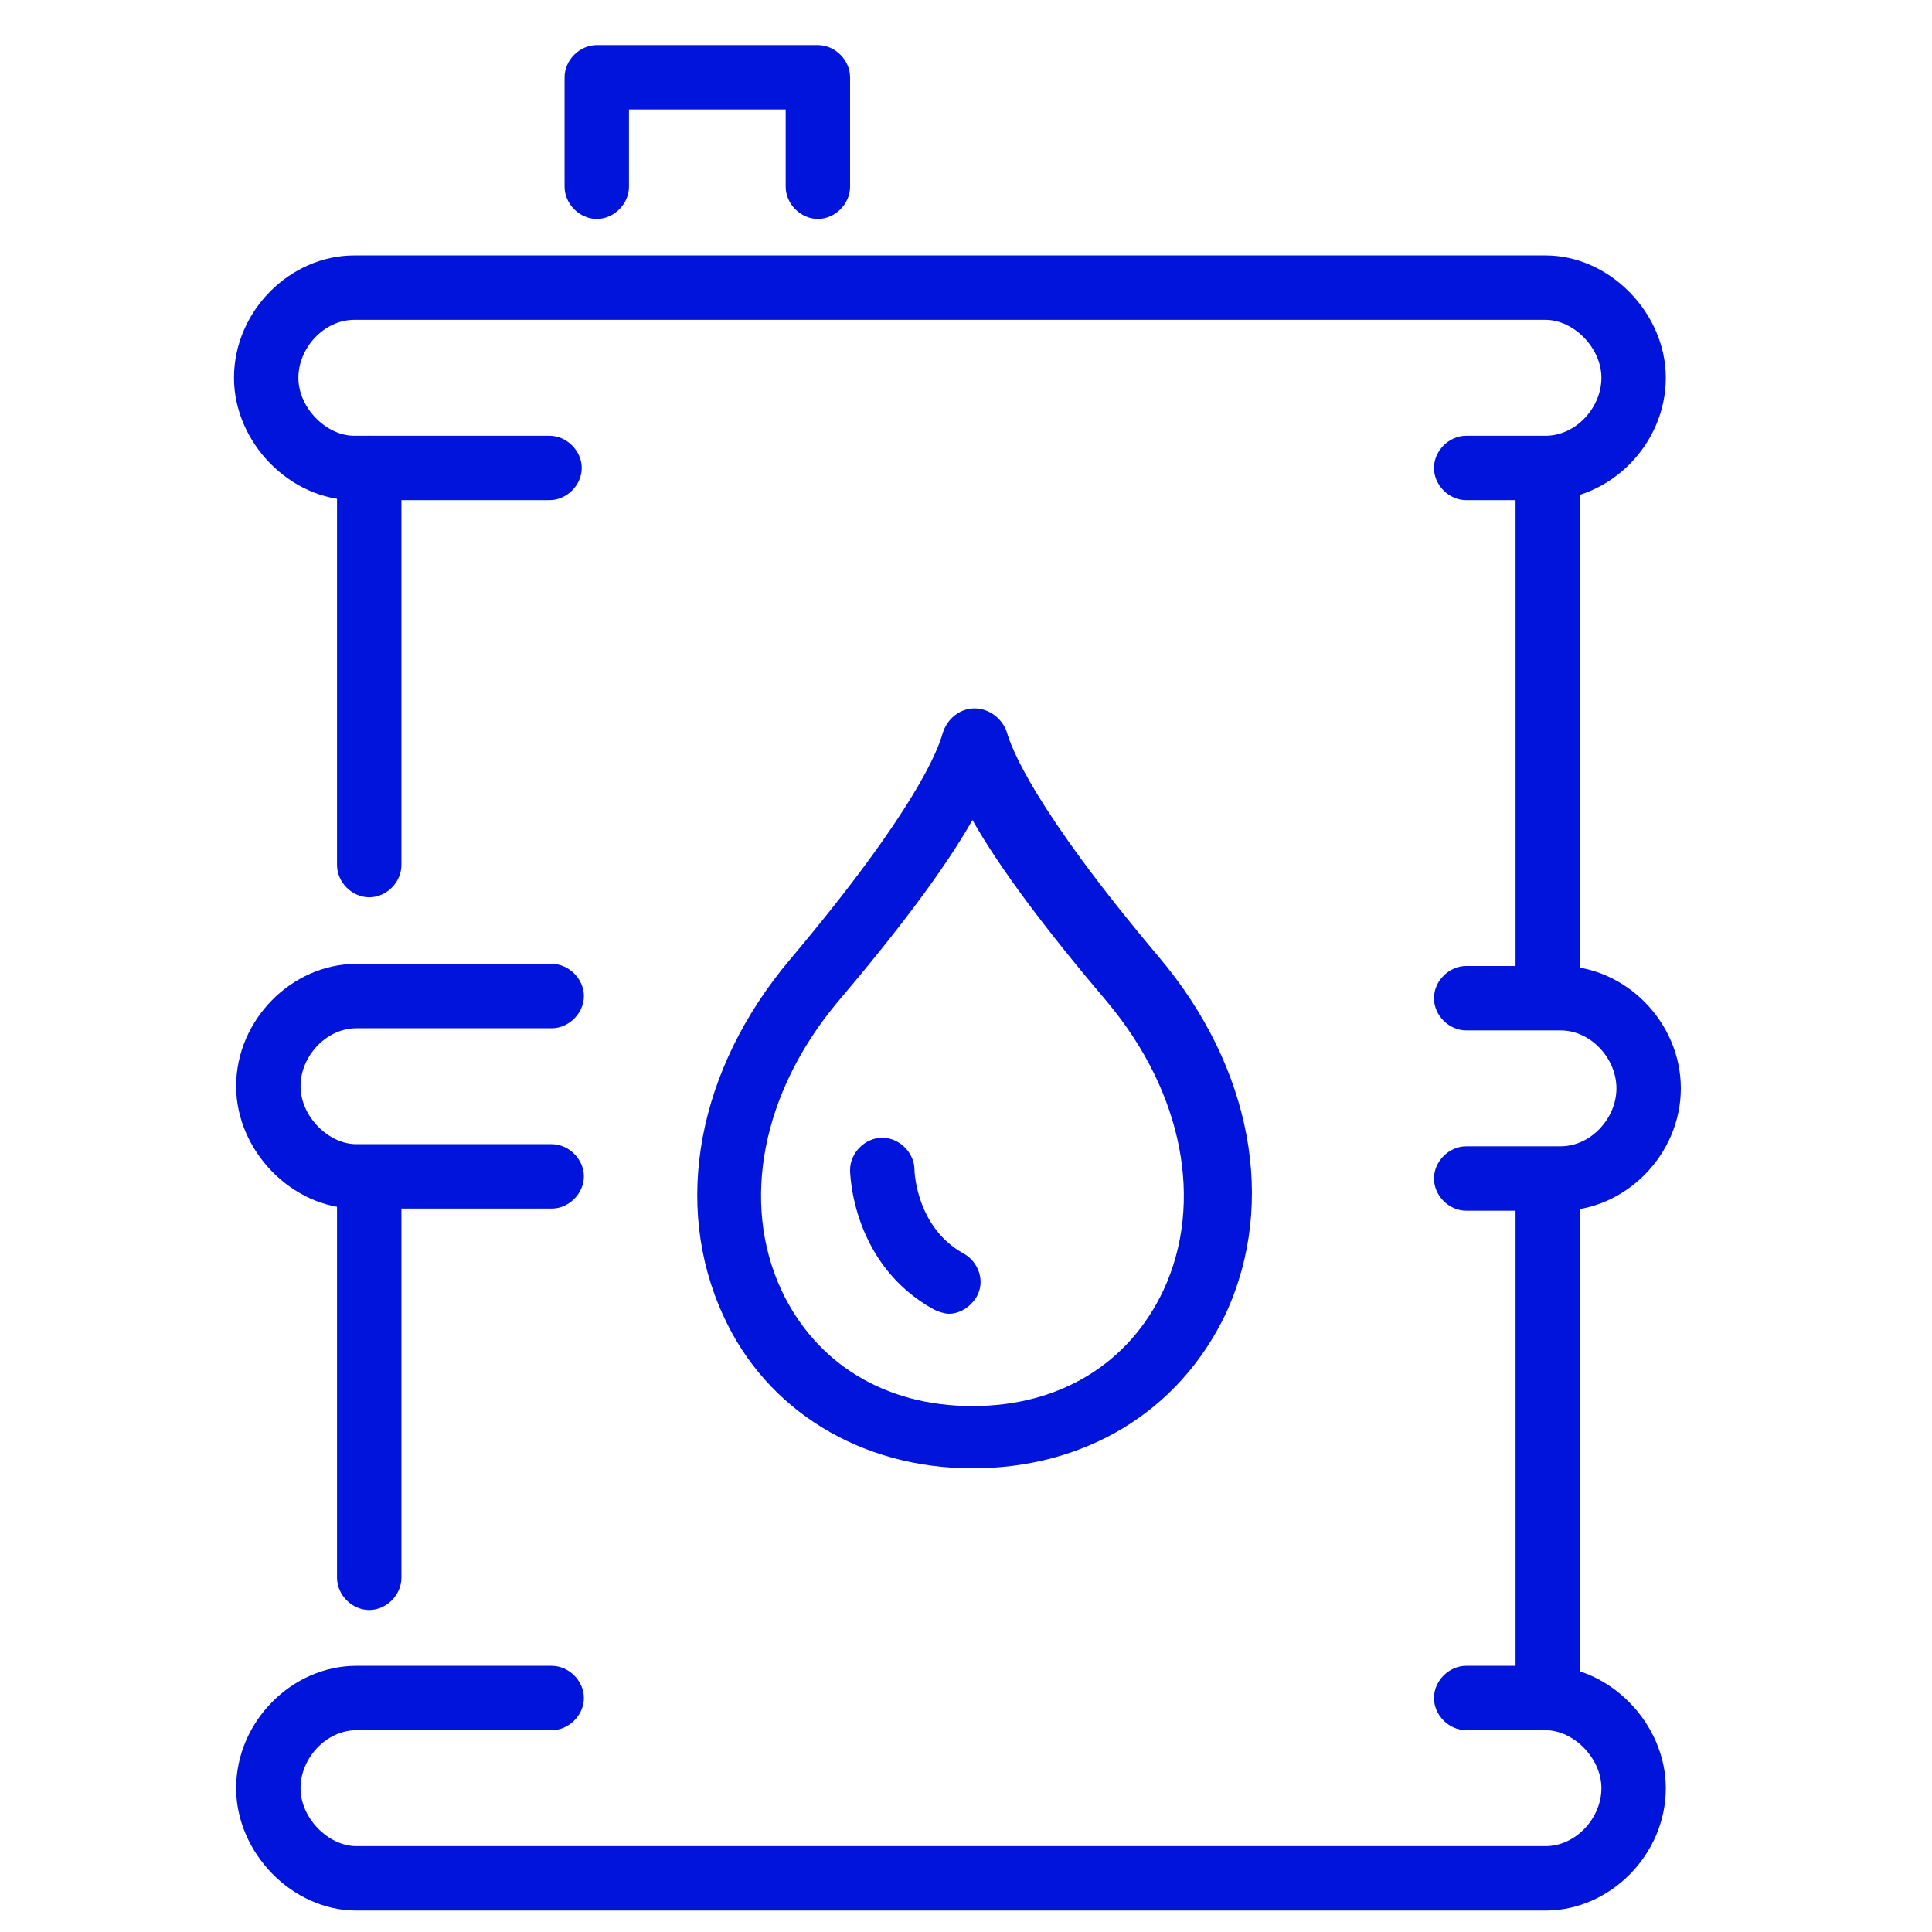
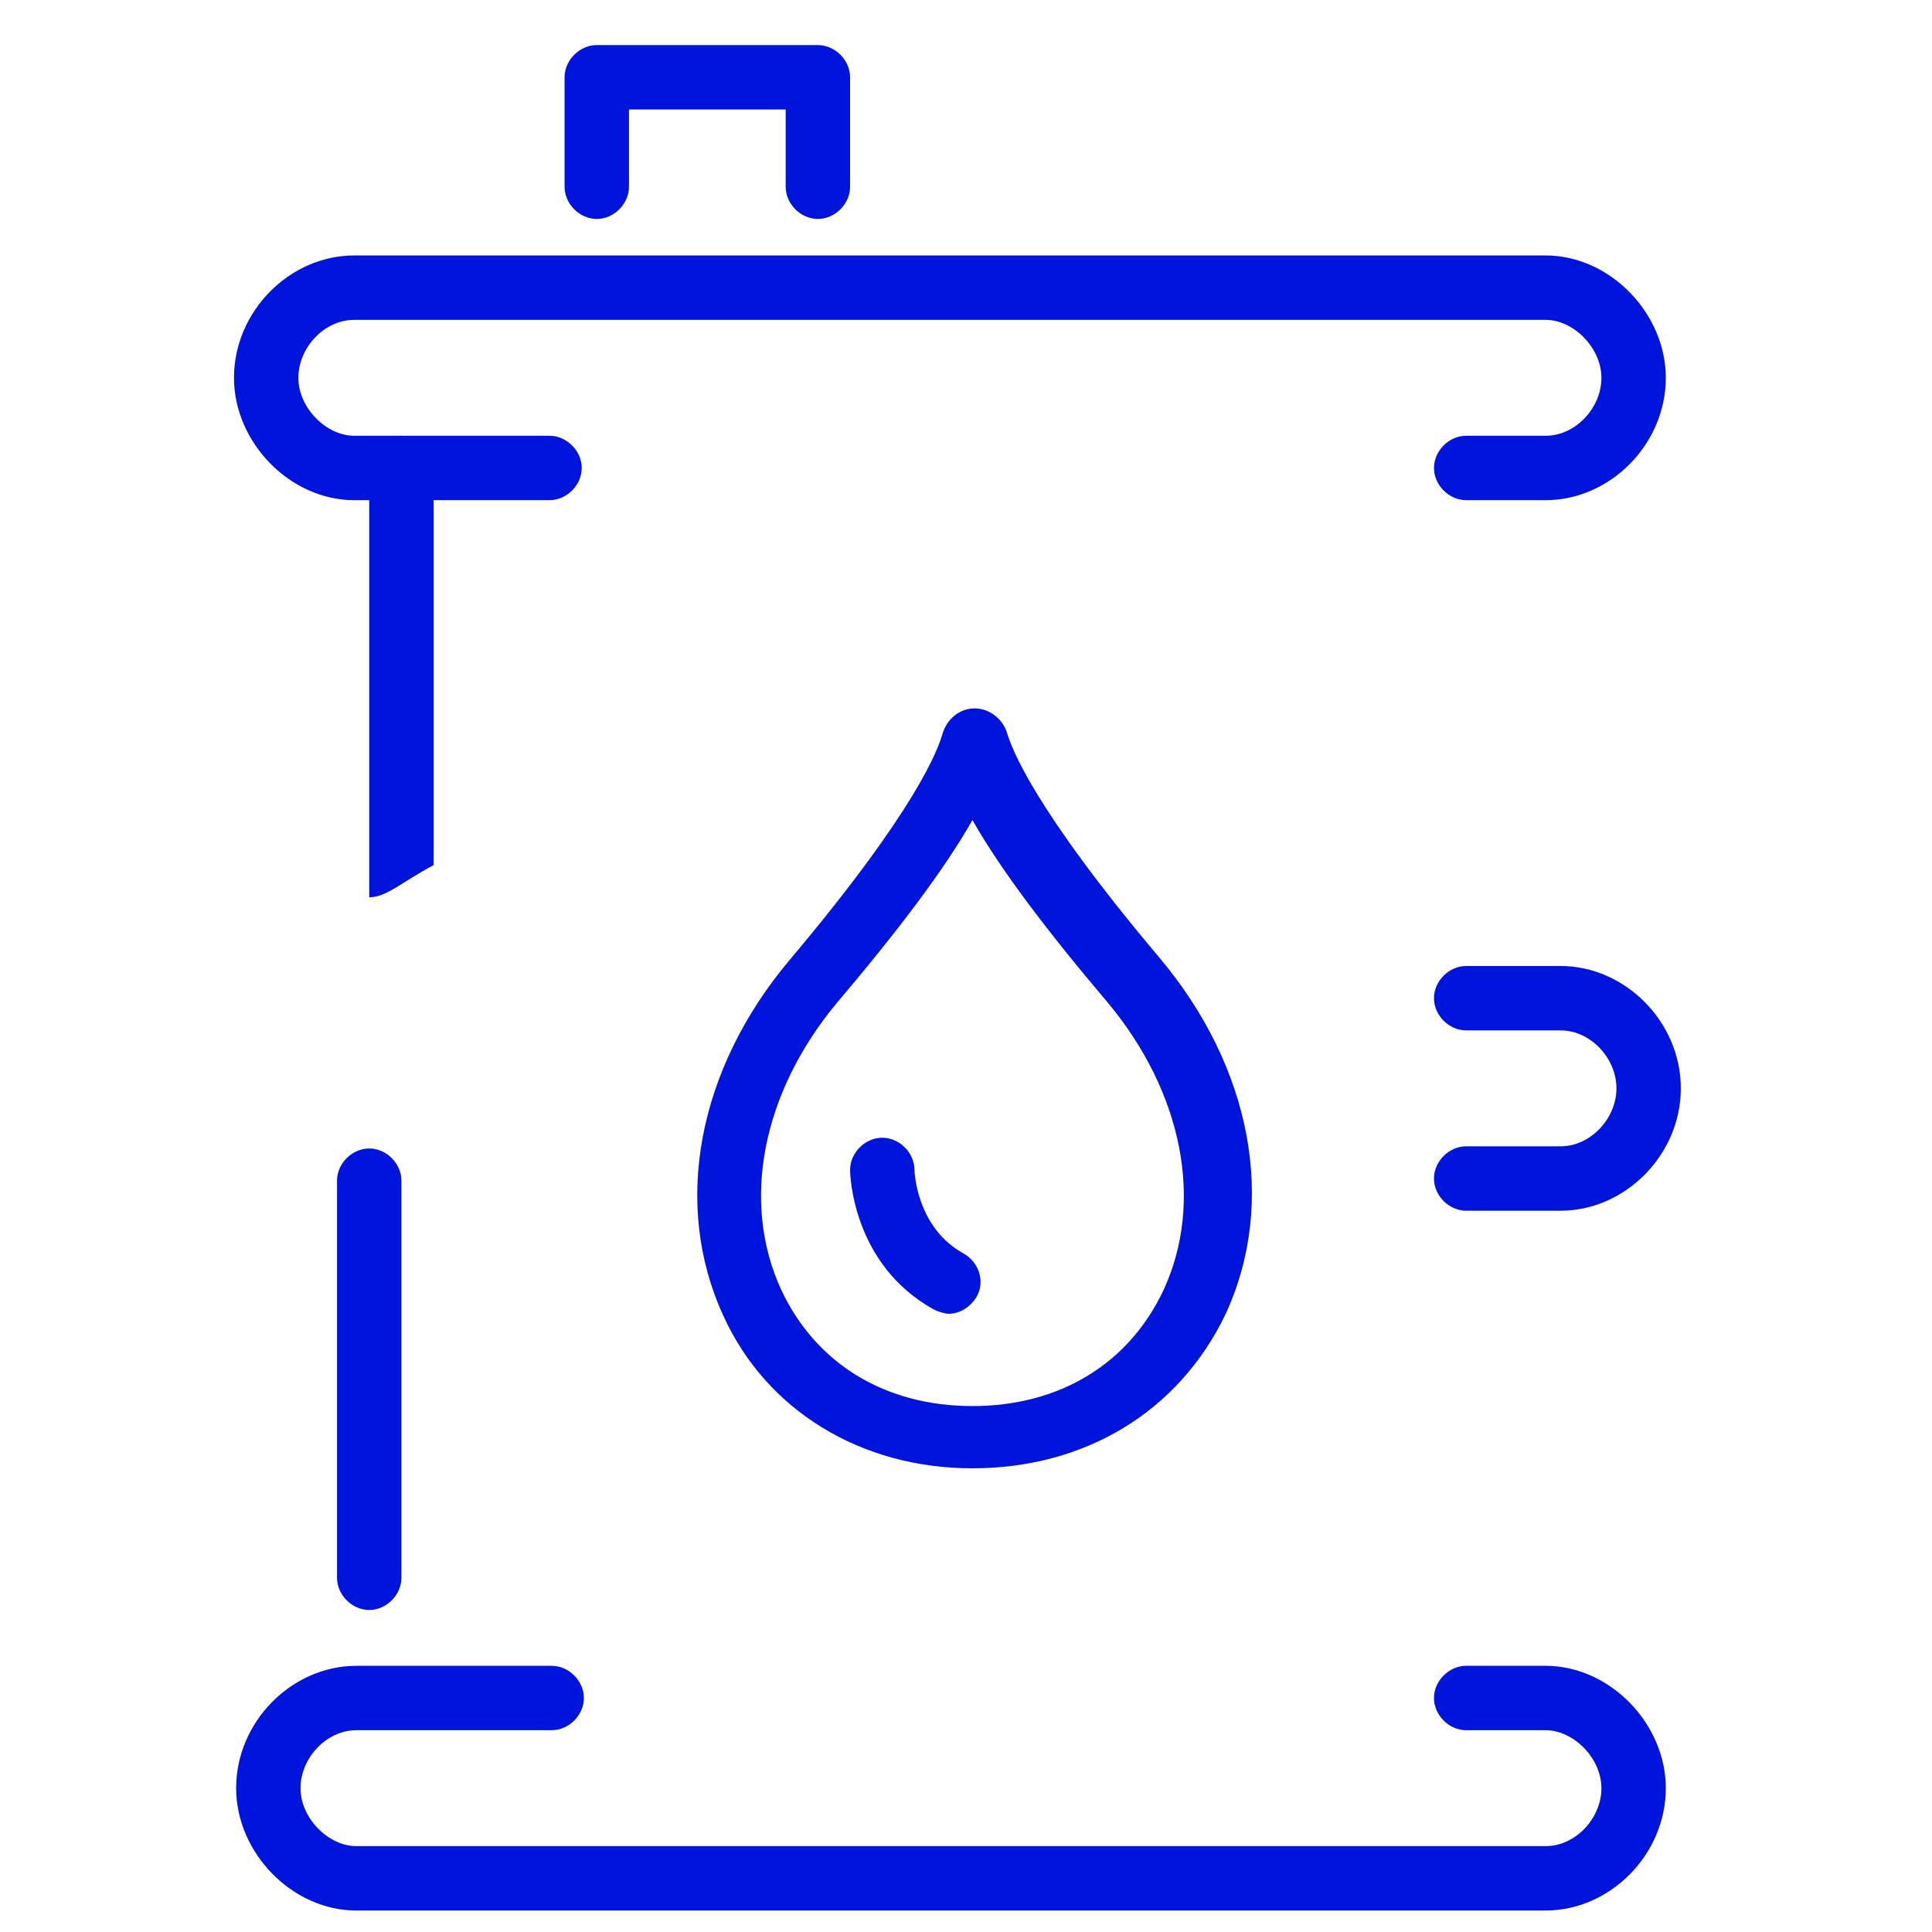
<svg xmlns="http://www.w3.org/2000/svg" version="1.1" id="Layer_1" x="0px" y="0px" viewBox="0 0 90 90" style="enable-background:new 0 0 90 90;" xml:space="preserve">
  <style type="text/css">
	.st0{fill:#0014DC;}
</style>
  <g id="Oil_container_1_">
    <g>
      <g>
-         <path class="st0" d="M17.2,41.8c-0.8,0-1.5-0.7-1.5-1.5V21.8c0-0.8,0.7-1.5,1.5-1.5s1.5,0.7,1.5,1.5v18.5     C18.7,41.1,18,41.8,17.2,41.8z" />
+         <path class="st0" d="M17.2,41.8V21.8c0-0.8,0.7-1.5,1.5-1.5s1.5,0.7,1.5,1.5v18.5     C18.7,41.1,18,41.8,17.2,41.8z" />
        <path class="st0" d="M17.2,75c-0.8,0-1.5-0.7-1.5-1.5V55c0-0.8,0.7-1.5,1.5-1.5s1.5,0.7,1.5,1.5v18.5C18.7,74.3,18,75,17.2,75z" />
-         <path class="st0" d="M72.1,47.7c-0.8,0-1.5-0.7-1.5-1.5V21.9c0-0.8,0.7-1.5,1.5-1.5s1.5,0.7,1.5,1.5v24.3     C73.6,47,72.9,47.7,72.1,47.7z" />
-         <path class="st0" d="M72.1,80.2c-0.8,0-1.5-0.7-1.5-1.5V55.2c0-0.8,0.7-1.5,1.5-1.5s1.5,0.7,1.5,1.5v23.5     C73.6,79.5,72.9,80.2,72.1,80.2z" />
      </g>
      <g>
        <path class="st0" d="M72,89H16.6c-3,0-5.6-2.7-5.6-5.7c0-3.1,2.6-5.7,5.6-5.7h9.1c0.8,0,1.5,0.7,1.5,1.5s-0.7,1.5-1.5,1.5h-9.1     c-1.4,0-2.6,1.3-2.6,2.7c0,1.4,1.3,2.7,2.6,2.7H72c1.4,0,2.6-1.3,2.6-2.7c0-1.4-1.3-2.7-2.6-2.7h-3.7c-0.8,0-1.5-0.7-1.5-1.5     s0.7-1.5,1.5-1.5H72c3,0,5.6,2.7,5.6,5.7C77.6,86.4,75,89,72,89z" />
        <path class="st0" d="M72,23.3h-3.7c-0.8,0-1.5-0.7-1.5-1.5s0.7-1.5,1.5-1.5H72c1.4,0,2.6-1.3,2.6-2.7c0-1.4-1.3-2.7-2.6-2.7H16.5     c-1.4,0-2.6,1.3-2.6,2.7c0,1.4,1.3,2.7,2.6,2.7h9.1c0.8,0,1.5,0.7,1.5,1.5s-0.7,1.5-1.5,1.5h-9.1c-3,0-5.6-2.7-5.6-5.7     c0-3.1,2.6-5.7,5.6-5.7H72c3,0,5.6,2.7,5.6,5.7C77.6,20.7,75,23.3,72,23.3z" />
-         <path class="st0" d="M25.7,56.3h-9.1c-3,0-5.6-2.7-5.6-5.7c0-3.1,2.6-5.7,5.6-5.7h9.1c0.8,0,1.5,0.7,1.5,1.5     c0,0.8-0.7,1.5-1.5,1.5h-9.1c-1.4,0-2.6,1.3-2.6,2.7c0,1.4,1.3,2.7,2.6,2.7h9.1c0.8,0,1.5,0.7,1.5,1.5S26.5,56.3,25.7,56.3z" />
        <path class="st0" d="M72.7,56.4h-4.4c-0.8,0-1.5-0.7-1.5-1.5s0.7-1.5,1.5-1.5h4.4c1.4,0,2.6-1.3,2.6-2.7S74.1,48,72.7,48h-4.4     c-0.8,0-1.5-0.7-1.5-1.5c0-0.8,0.7-1.5,1.5-1.5h4.4c3,0,5.6,2.6,5.6,5.7S75.7,56.4,72.7,56.4z" />
      </g>
      <g>
        <path class="st0" d="M45.3,68.4c-5.2,0-9.6-2.7-11.6-7.1c-2.4-5.2-1.2-11.5,3.1-16.6c5.9-7,6.9-9.8,7.1-10.5     c0.2-0.7,0.8-1.2,1.5-1.2c0,0,0,0,0,0c0.7,0,1.3,0.5,1.5,1.1c0.2,0.7,1.2,3.5,7.1,10.5c0,0,0,0,0,0c4.3,5.1,5.5,11.4,3.1,16.6     C54.9,65.8,50.5,68.4,45.3,68.4z M45.3,38.2c-1.3,2.3-3.5,5.2-6.3,8.5c-3.5,4.2-4.5,9.3-2.6,13.4c1.6,3.4,4.8,5.4,8.9,5.4     s7.3-2,8.9-5.4c1.9-4.1,0.9-9.2-2.6-13.4C48.8,43.4,46.6,40.5,45.3,38.2z" />
        <path class="st0" d="M44.2,61.2c-0.2,0-0.5-0.1-0.7-0.2c-3.8-2.1-3.9-6.3-3.9-6.5c0-0.8,0.7-1.5,1.5-1.5c0.8,0,1.5,0.7,1.5,1.5     c0,0.1,0.1,2.7,2.3,3.9c0.7,0.4,1,1.3,0.6,2C45.2,60.9,44.7,61.2,44.2,61.2z M42.6,54.5L42.6,54.5L42.6,54.5z" />
      </g>
      <g>
        <g>
          <path class="st0" d="M38.1,10.2c-0.8,0-1.5-0.7-1.5-1.5V5.1h-7.3v3.6c0,0.8-0.7,1.5-1.5,1.5s-1.5-0.7-1.5-1.5V3.6      c0-0.8,0.7-1.5,1.5-1.5h10.3c0.8,0,1.5,0.7,1.5,1.5v5.1C39.6,9.5,38.9,10.2,38.1,10.2z" />
        </g>
      </g>
    </g>
  </g>
</svg>